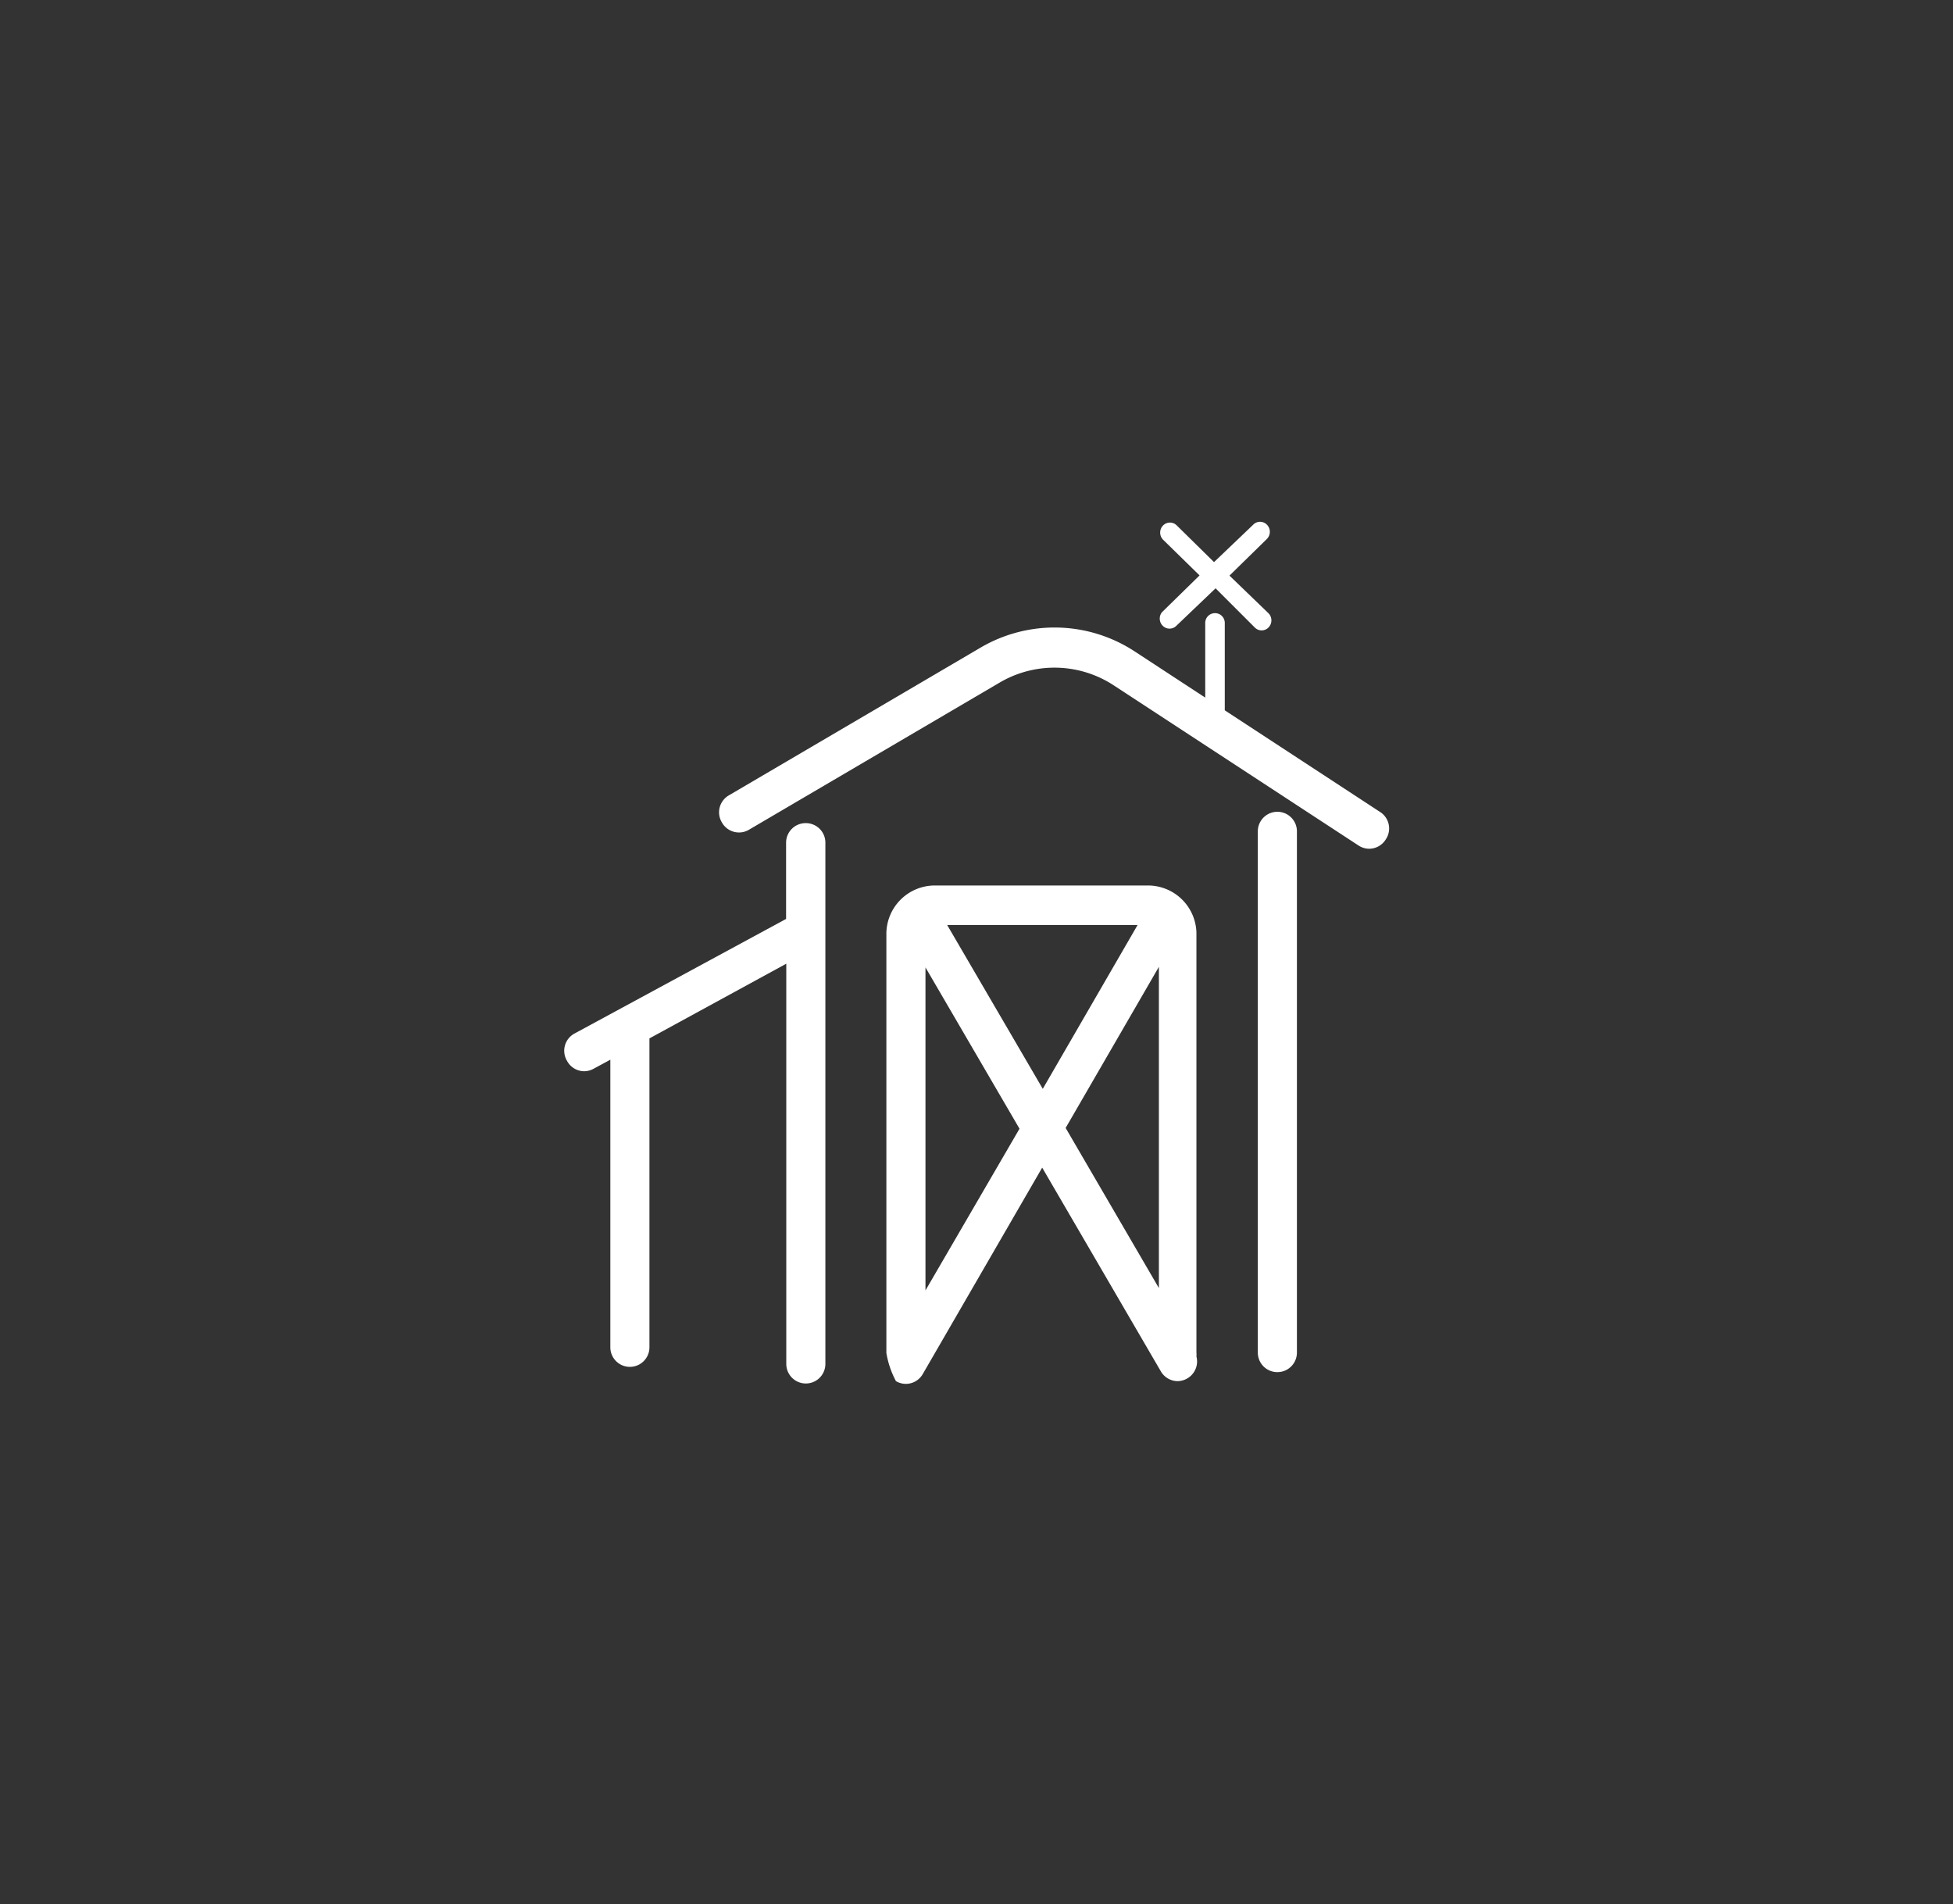
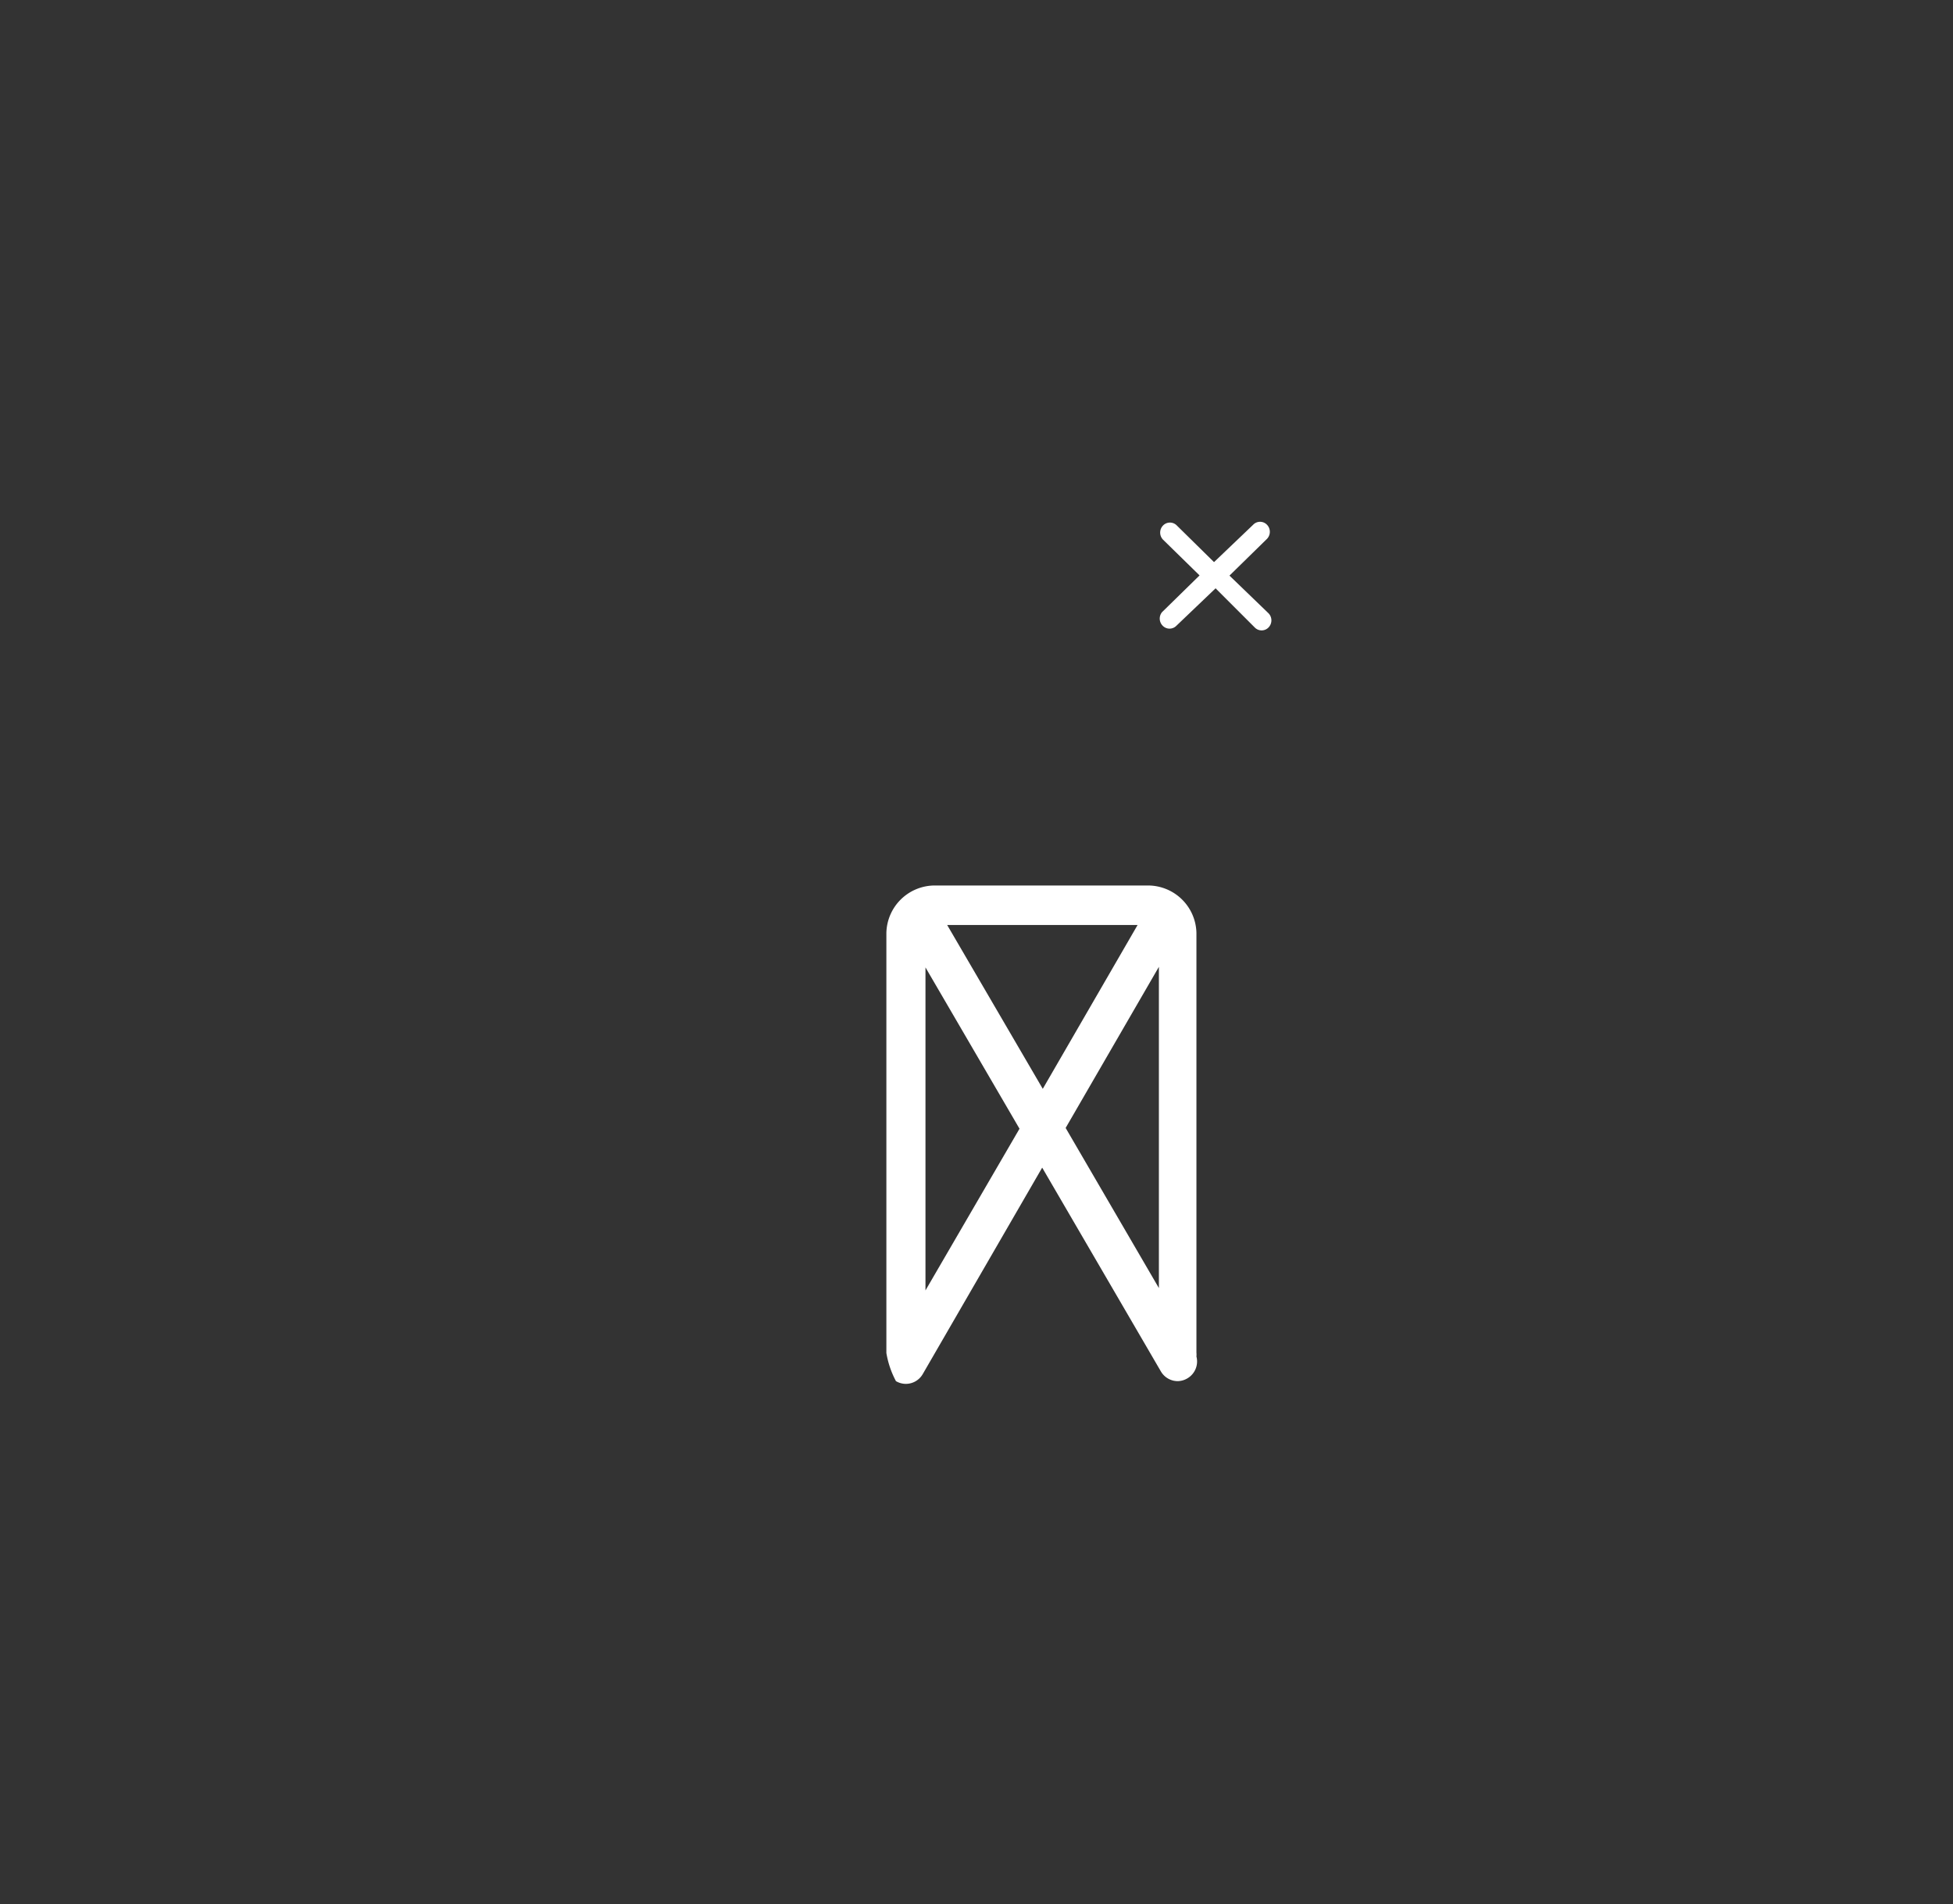
<svg xmlns="http://www.w3.org/2000/svg" id="Calque_1" data-name="Calque 1" viewBox="0 0 99.9 97.4">
  <rect x="0" y="0" width="99.9" height="97.4" fill="#333333" stroke="none" />
  <defs>
    <style>.cls-1{fill:none;}.cls-2{fill:#fff;}</style>
  </defs>
  <title>Bâtiments agricoles</title>
  <polygon class="cls-1" points="47.34 66.03 52.14 57.73 47.34 49.48 47.34 66.03" />
-   <polygon class="cls-1" points="59.24 65.91 59.24 49.48 54.47 57.72 59.24 65.91" />
  <polygon class="cls-1" points="48.42 47.34 53.3 55.72 58.16 47.34 48.42 47.34" />
-   <path class="cls-2" d="M65.34,41.52a1,1,0,0,0-1,1V69.18a1,1,0,1,0,2,0V42.55A1,1,0,0,0,65.34,41.52Z" />
  <path class="cls-2" d="M58.72,45.29H47.86a2.48,2.48,0,0,0-2.52,2.43V69.2a4.67,4.67,0,0,0,.49,1.44,1,1,0,0,0,.51.14,1,1,0,0,0,.86-.5l6.11-10.56,6.07,10.42a1,1,0,0,0,.86.5,1,1,0,0,0,.51-.15,1,1,0,0,0,.45-1.11,1,1,0,0,0,0-.2V47.71A2.48,2.48,0,0,0,58.72,45.29ZM47.34,66V49.48l4.81,8.25Zm6-10.31-4.89-8.38h9.74Zm5.94,10.19-4.77-8.19,4.77-8.24Z" />
-   <path class="cls-2" d="M70.58,41.52l-7.93-5.19V31.86a.5.5,0,1,0-1,0v3.82l-3.59-2.35a7.48,7.48,0,0,0-7.93-.19L37.3,40.67a1,1,0,0,0-.37,1.4,1,1,0,0,0,1.36.38l12.83-7.53a5.53,5.53,0,0,1,5.86.14L69.5,43.25a1,1,0,0,0,.54.16,1,1,0,0,0,.84-.47A1,1,0,0,0,70.58,41.52Z" />
  <path class="cls-2" d="M59.47,32a.49.49,0,0,0,.71,0l2-1.91,2,2a.49.49,0,0,0,.71,0,.52.52,0,0,0,0-.72l-2-1.93,1.92-1.88a.52.52,0,0,0,0-.72.49.49,0,0,0-.71,0l-2,1.91-1.9-1.87a.49.49,0,0,0-.71,0,.52.52,0,0,0,0,.72l1.87,1.83-1.92,1.88A.52.52,0,0,0,59.47,32Z" />
-   <path class="cls-2" d="M41.21,42.1a1,1,0,0,0-1,1V47L29.39,52.86A1,1,0,0,0,29,54.25a1,1,0,0,0,.88.54,1,1,0,0,0,.47-.12l.87-.47V68.91a1,1,0,1,0,2,0V53.11l7-3.82V69.76a1,1,0,1,0,2,0V43.13A1,1,0,0,0,41.21,42.1Z" />
</svg>